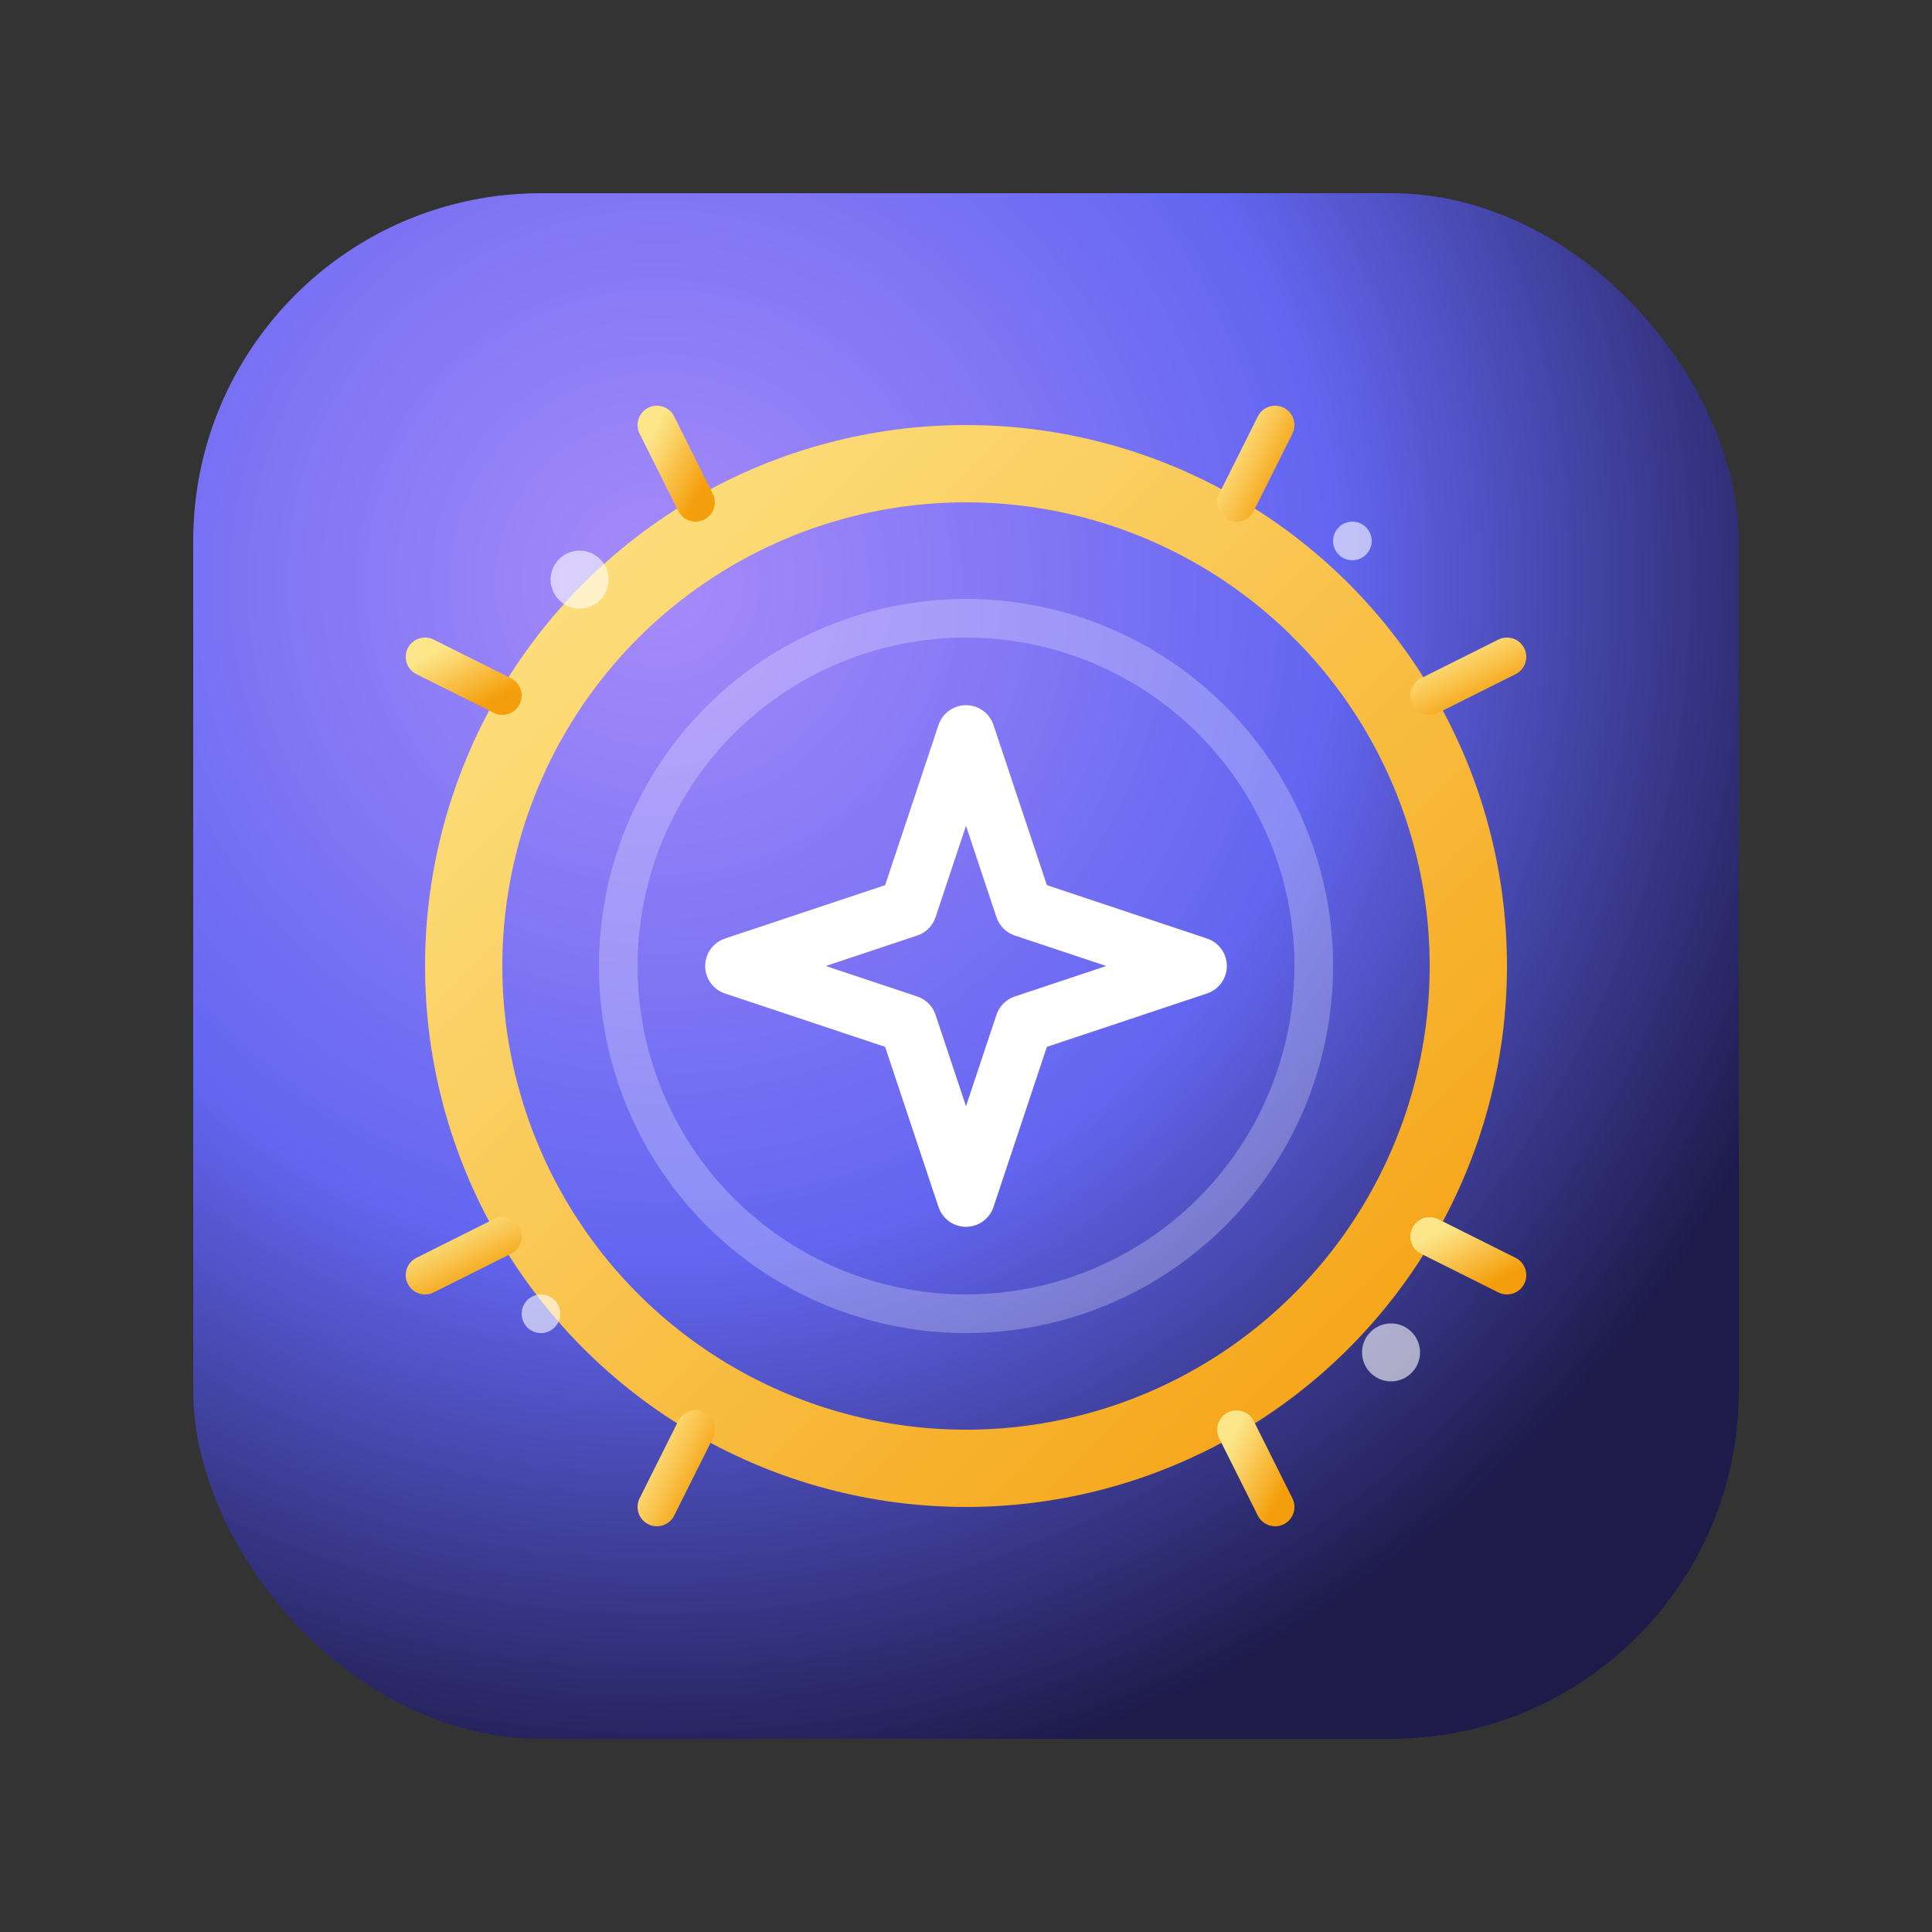
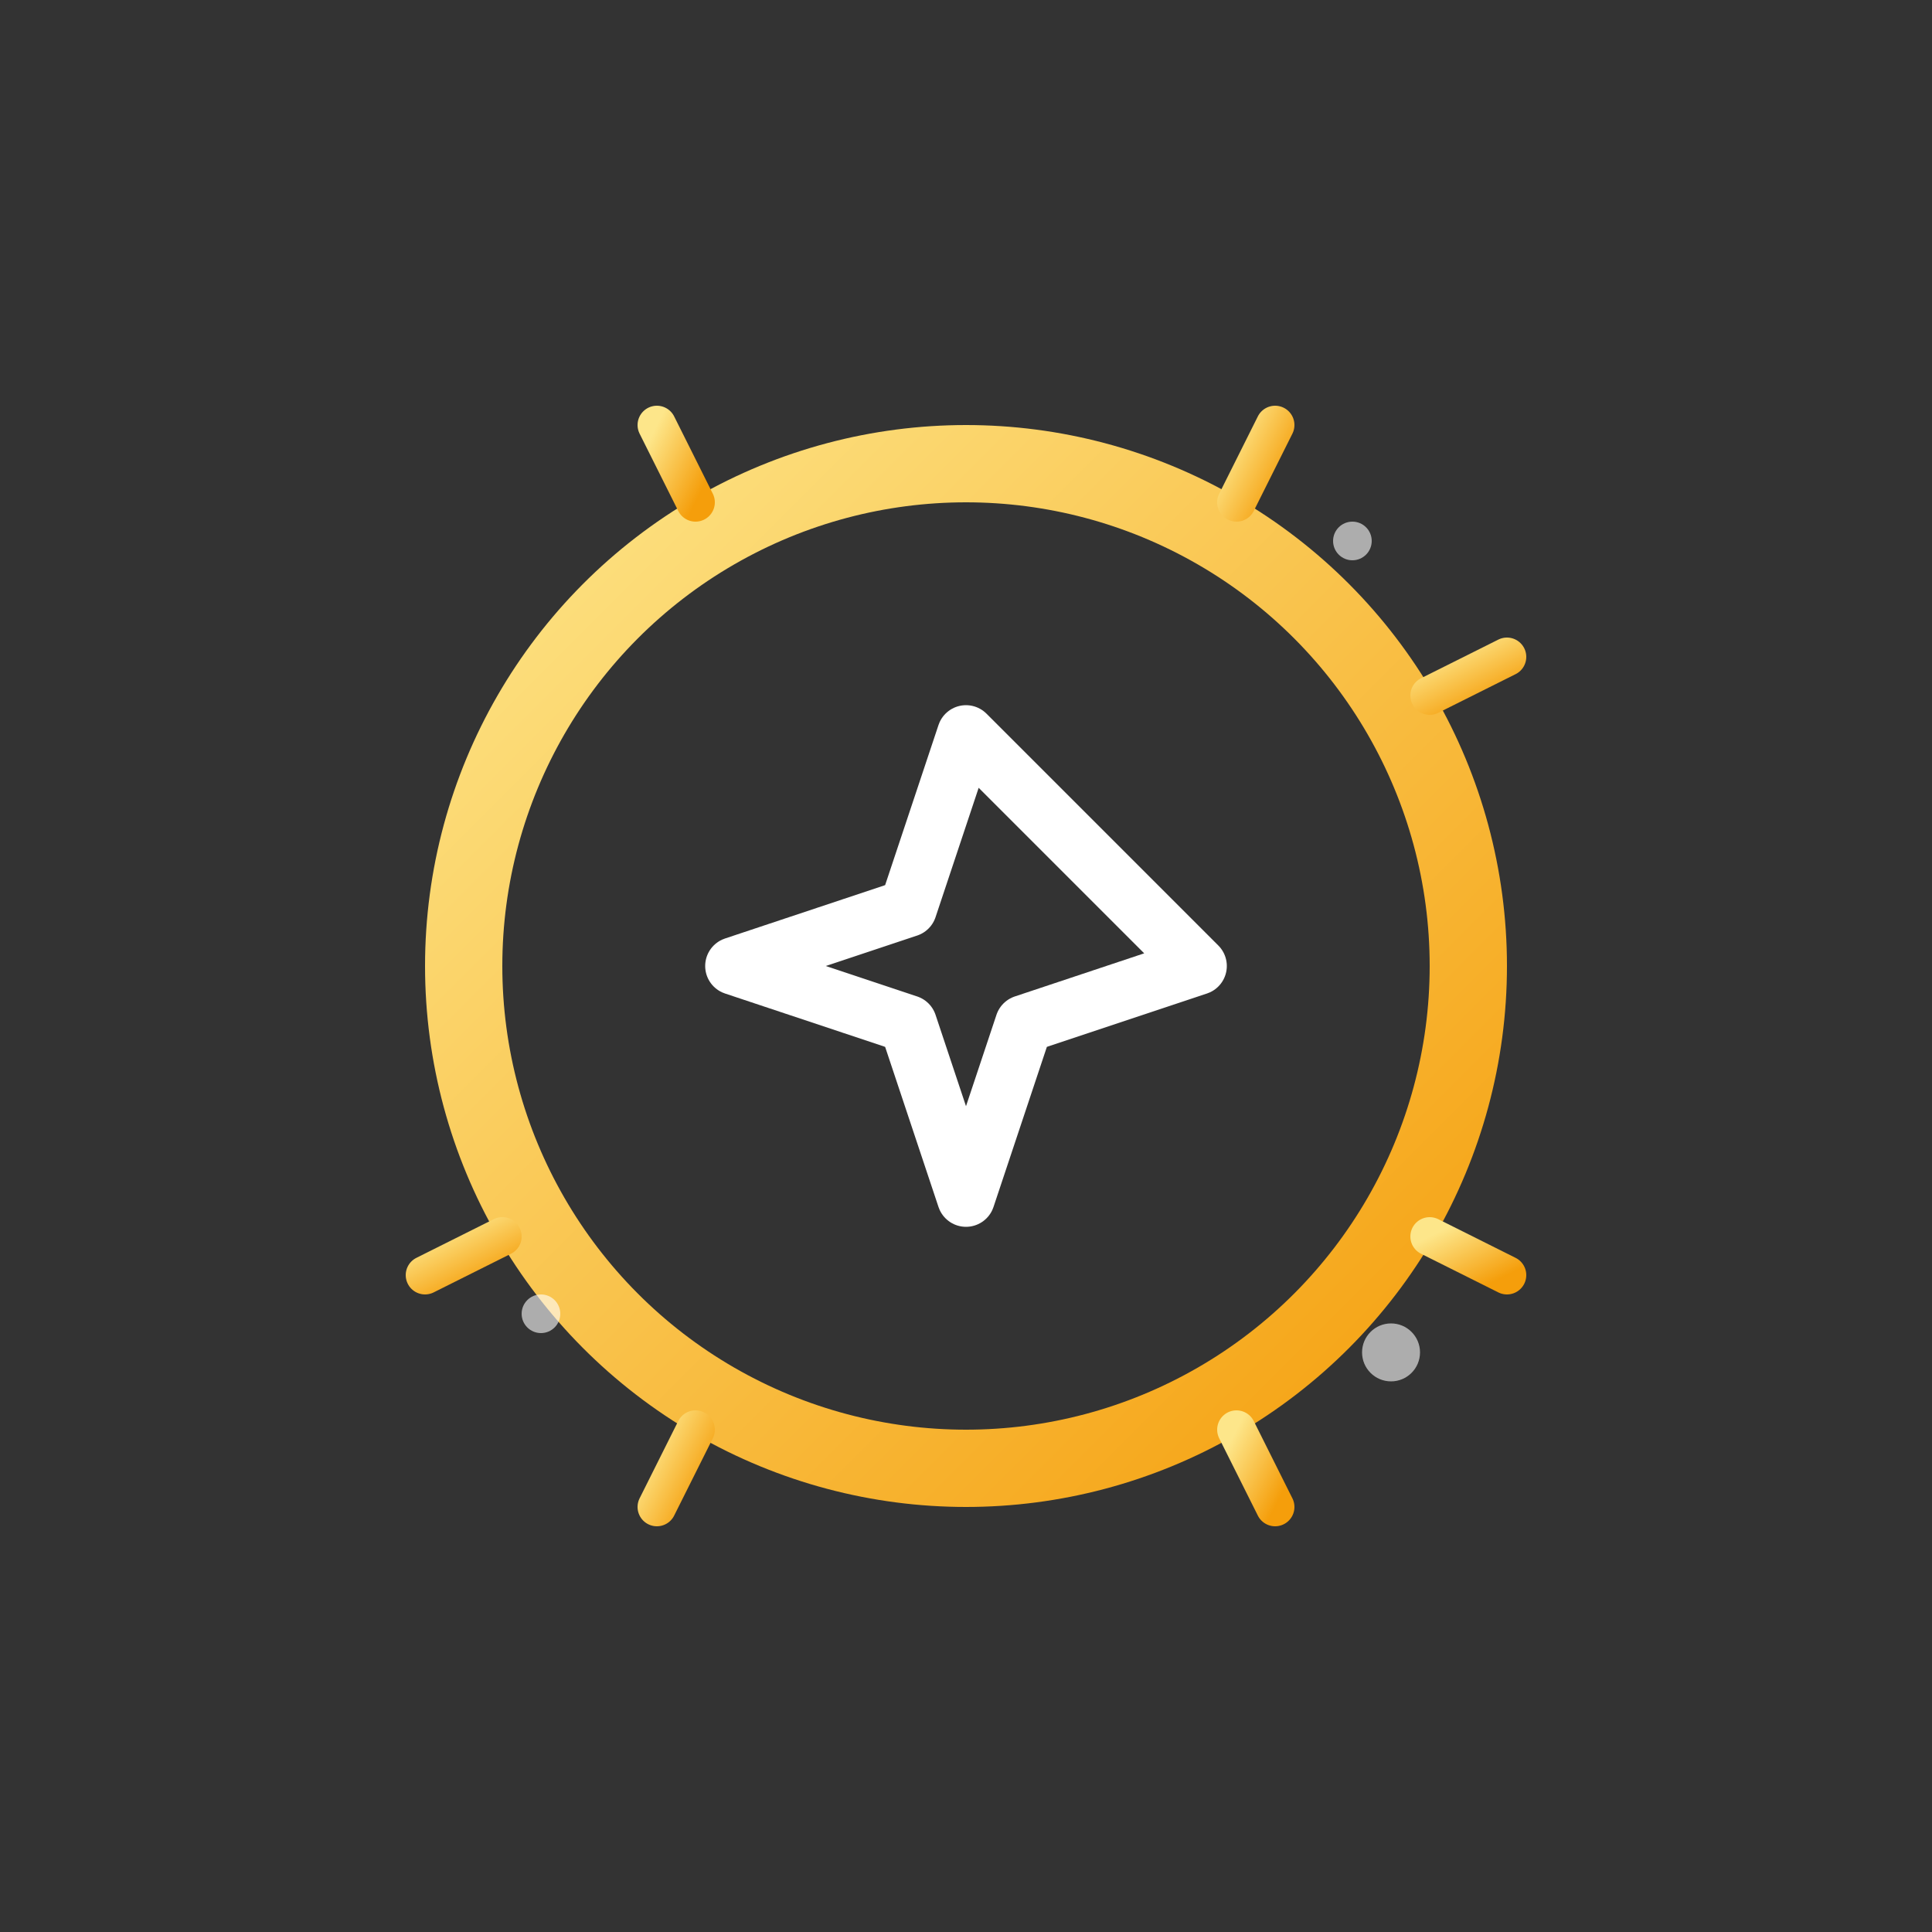
<svg xmlns="http://www.w3.org/2000/svg" width="100" height="100" viewBox="0 0 100 100" role="img" aria-label="Иконка теста про знак зодиака">
  <rect x="0" y="0" width="100" height="100" fill="#333333" stroke="none" />
  <defs>
    <radialGradient id="space" cx="30%" cy="25%" r="80%">
      <stop offset="0%" stop-color="#A78BFA" />
      <stop offset="55%" stop-color="#6366F1" />
      <stop offset="100%" stop-color="#1E1B4B" />
    </radialGradient>
    <linearGradient id="gold" x1="0" y1="0" x2="1" y2="1">
      <stop offset="0%" stop-color="#FDE68A" />
      <stop offset="100%" stop-color="#F59E0B" />
    </linearGradient>
  </defs>
-   <rect x="10" y="10" width="80" height="80" rx="18" ry="18" fill="url(#space)" />
  <circle cx="50" cy="50" r="26" fill="none" stroke="url(#gold)" stroke-width="4" />
-   <circle cx="50" cy="50" r="18" fill="none" stroke="#FFFFFF" stroke-opacity="0.25" stroke-width="2" />
  <g stroke="url(#gold)" stroke-width="2" stroke-linecap="round">
    <line x1="50" y1="18" x2="50" y2="22" />
    <line x1="66" y1="22" x2="64" y2="26" />
    <line x1="78" y1="34" x2="74" y2="36" />
-     <line x1="82" y1="50" x2="78" y2="50" />
    <line x1="78" y1="66" x2="74" y2="64" />
    <line x1="66" y1="78" x2="64" y2="74" />
    <line x1="50" y1="82" x2="50" y2="78" />
    <line x1="34" y1="78" x2="36" y2="74" />
    <line x1="22" y1="66" x2="26" y2="64" />
    <line x1="18" y1="50" x2="22" y2="50" />
-     <line x1="22" y1="34" x2="26" y2="36" />
    <line x1="34" y1="22" x2="36" y2="26" />
  </g>
  <g fill="none" stroke="#FFFFFF" stroke-width="3" stroke-linecap="round" stroke-linejoin="round">
-     <path d="M50 38 L53 47 L62 50 L53 53 L50 62 L47 53 L38 50 L47 47 Z" />
+     <path d="M50 38 L62 50 L53 53 L50 62 L47 53 L38 50 L47 47 Z" />
  </g>
  <g fill="#FFFFFF" fill-opacity="0.6">
-     <circle cx="30" cy="30" r="1.5" />
    <circle cx="70" cy="28" r="1" />
    <circle cx="72" cy="70" r="1.5" />
    <circle cx="28" cy="68" r="1" />
  </g>
</svg>